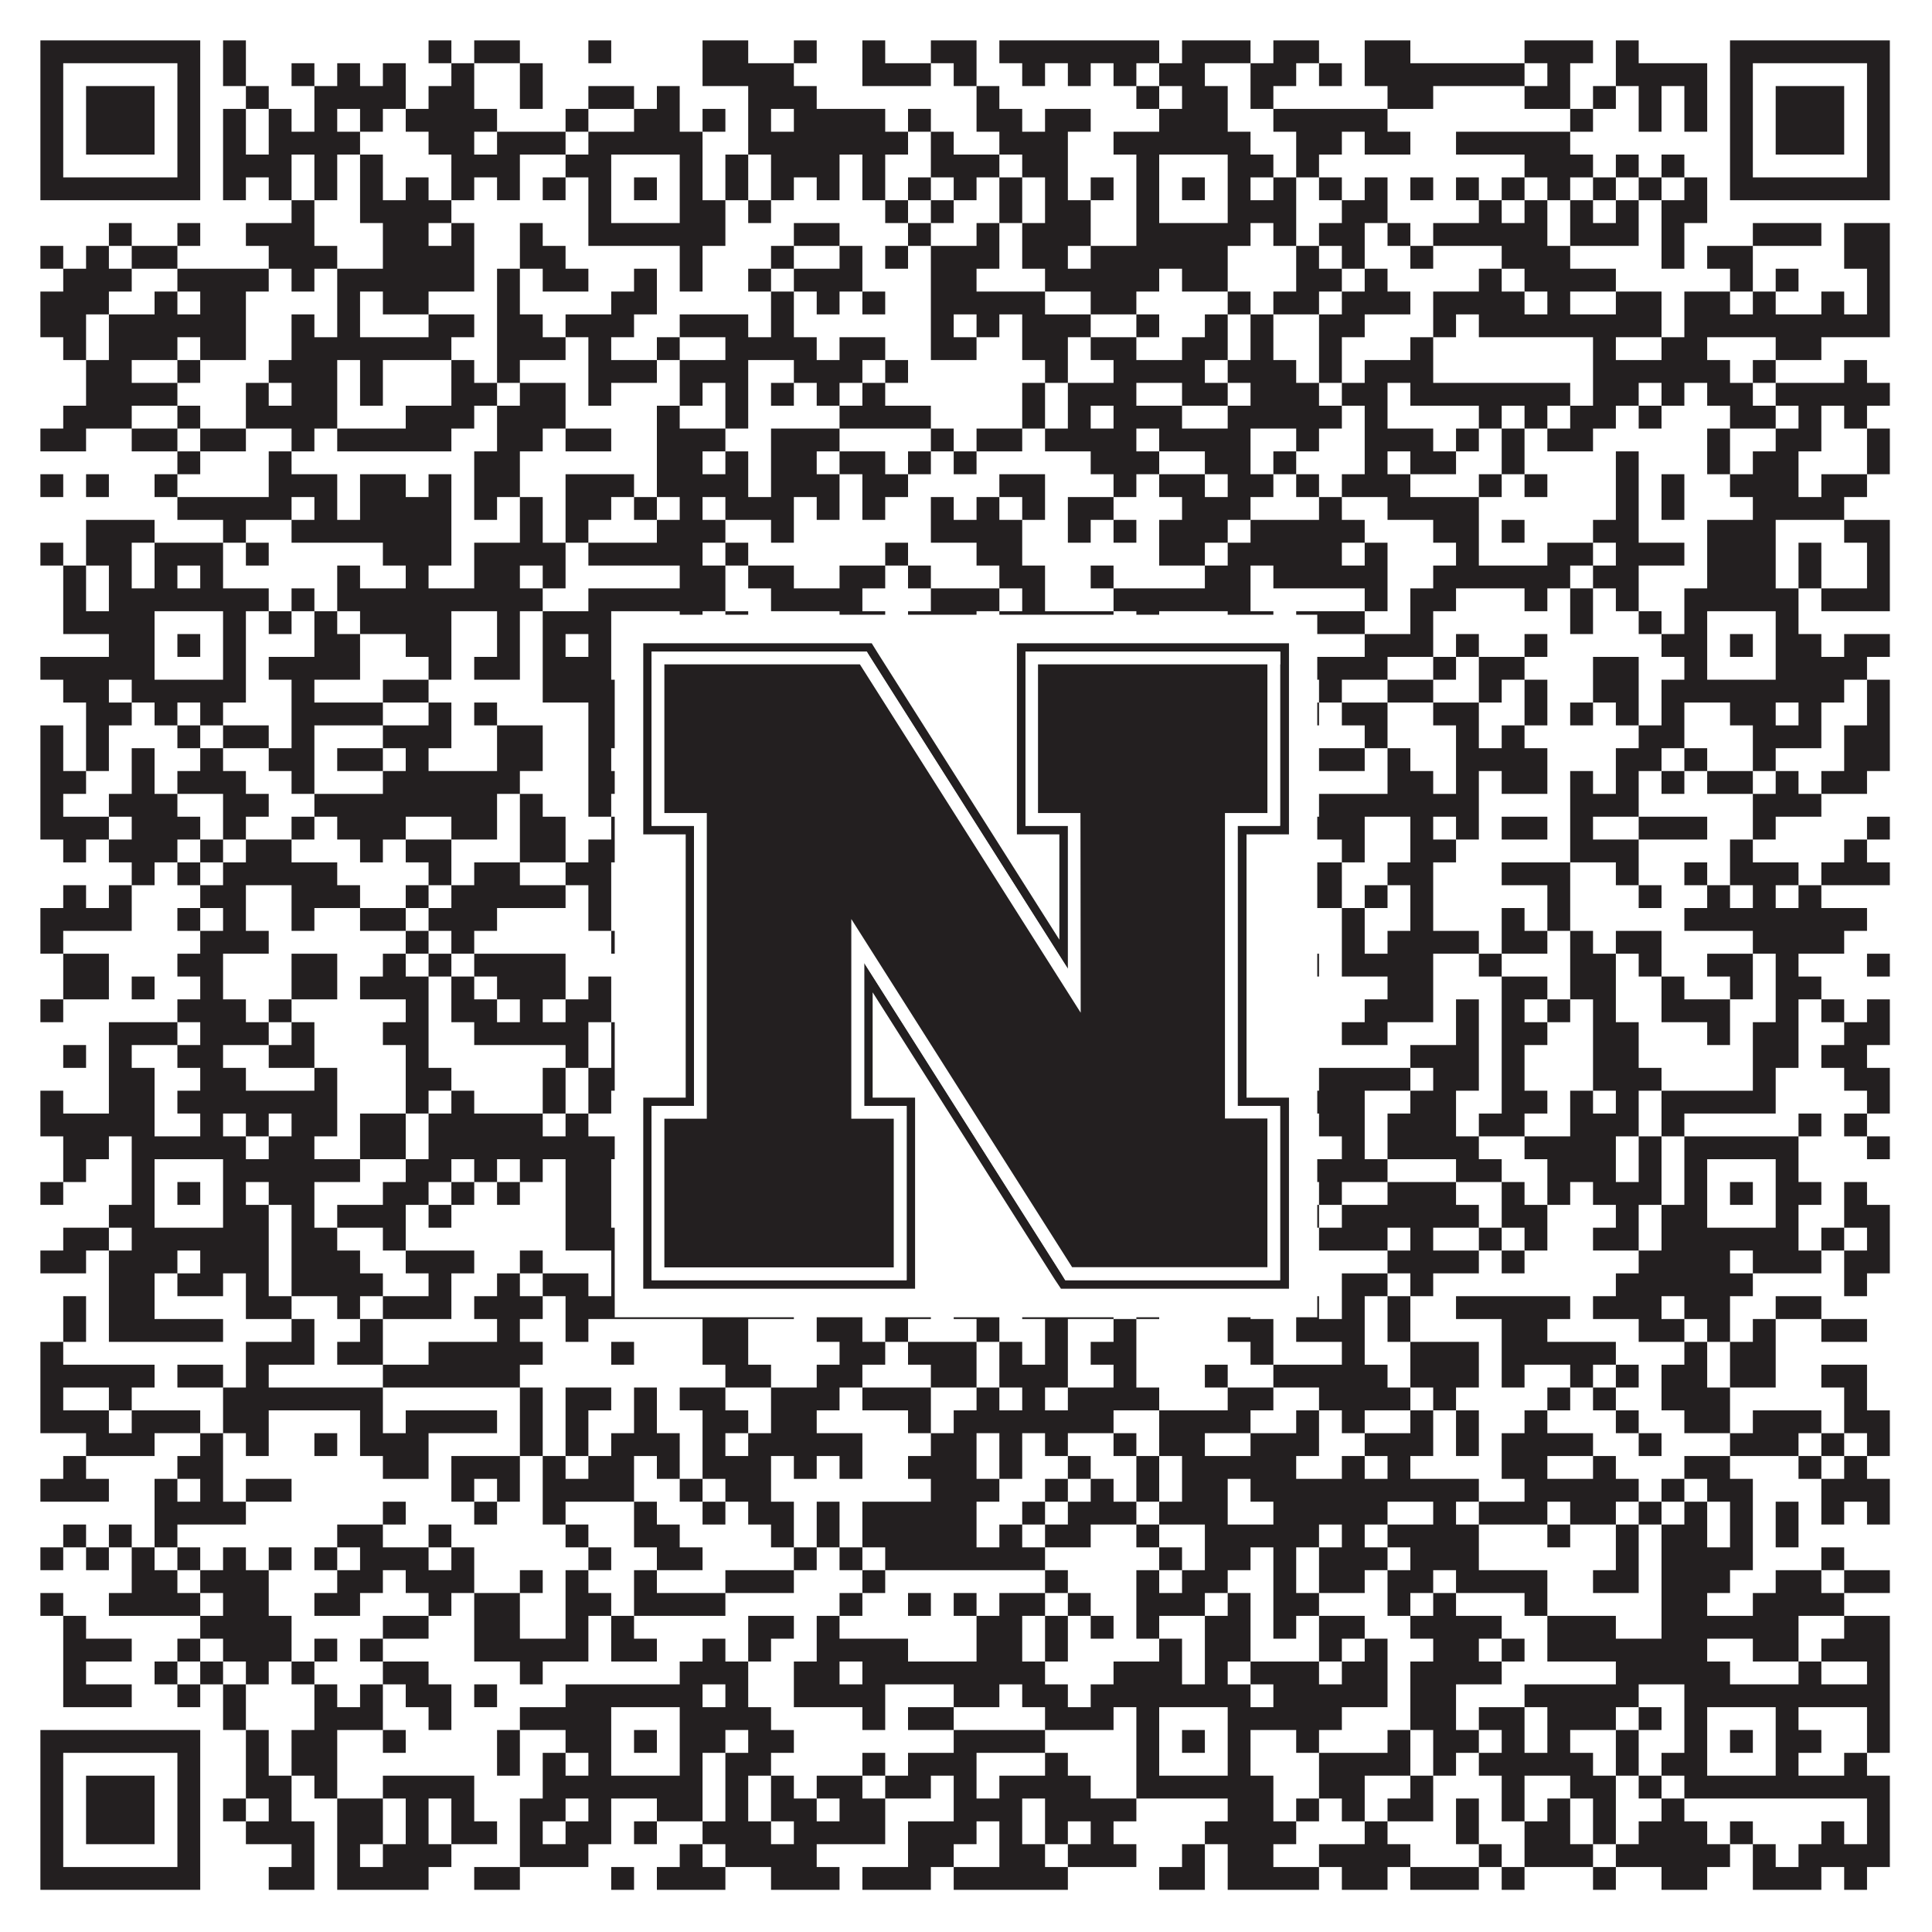
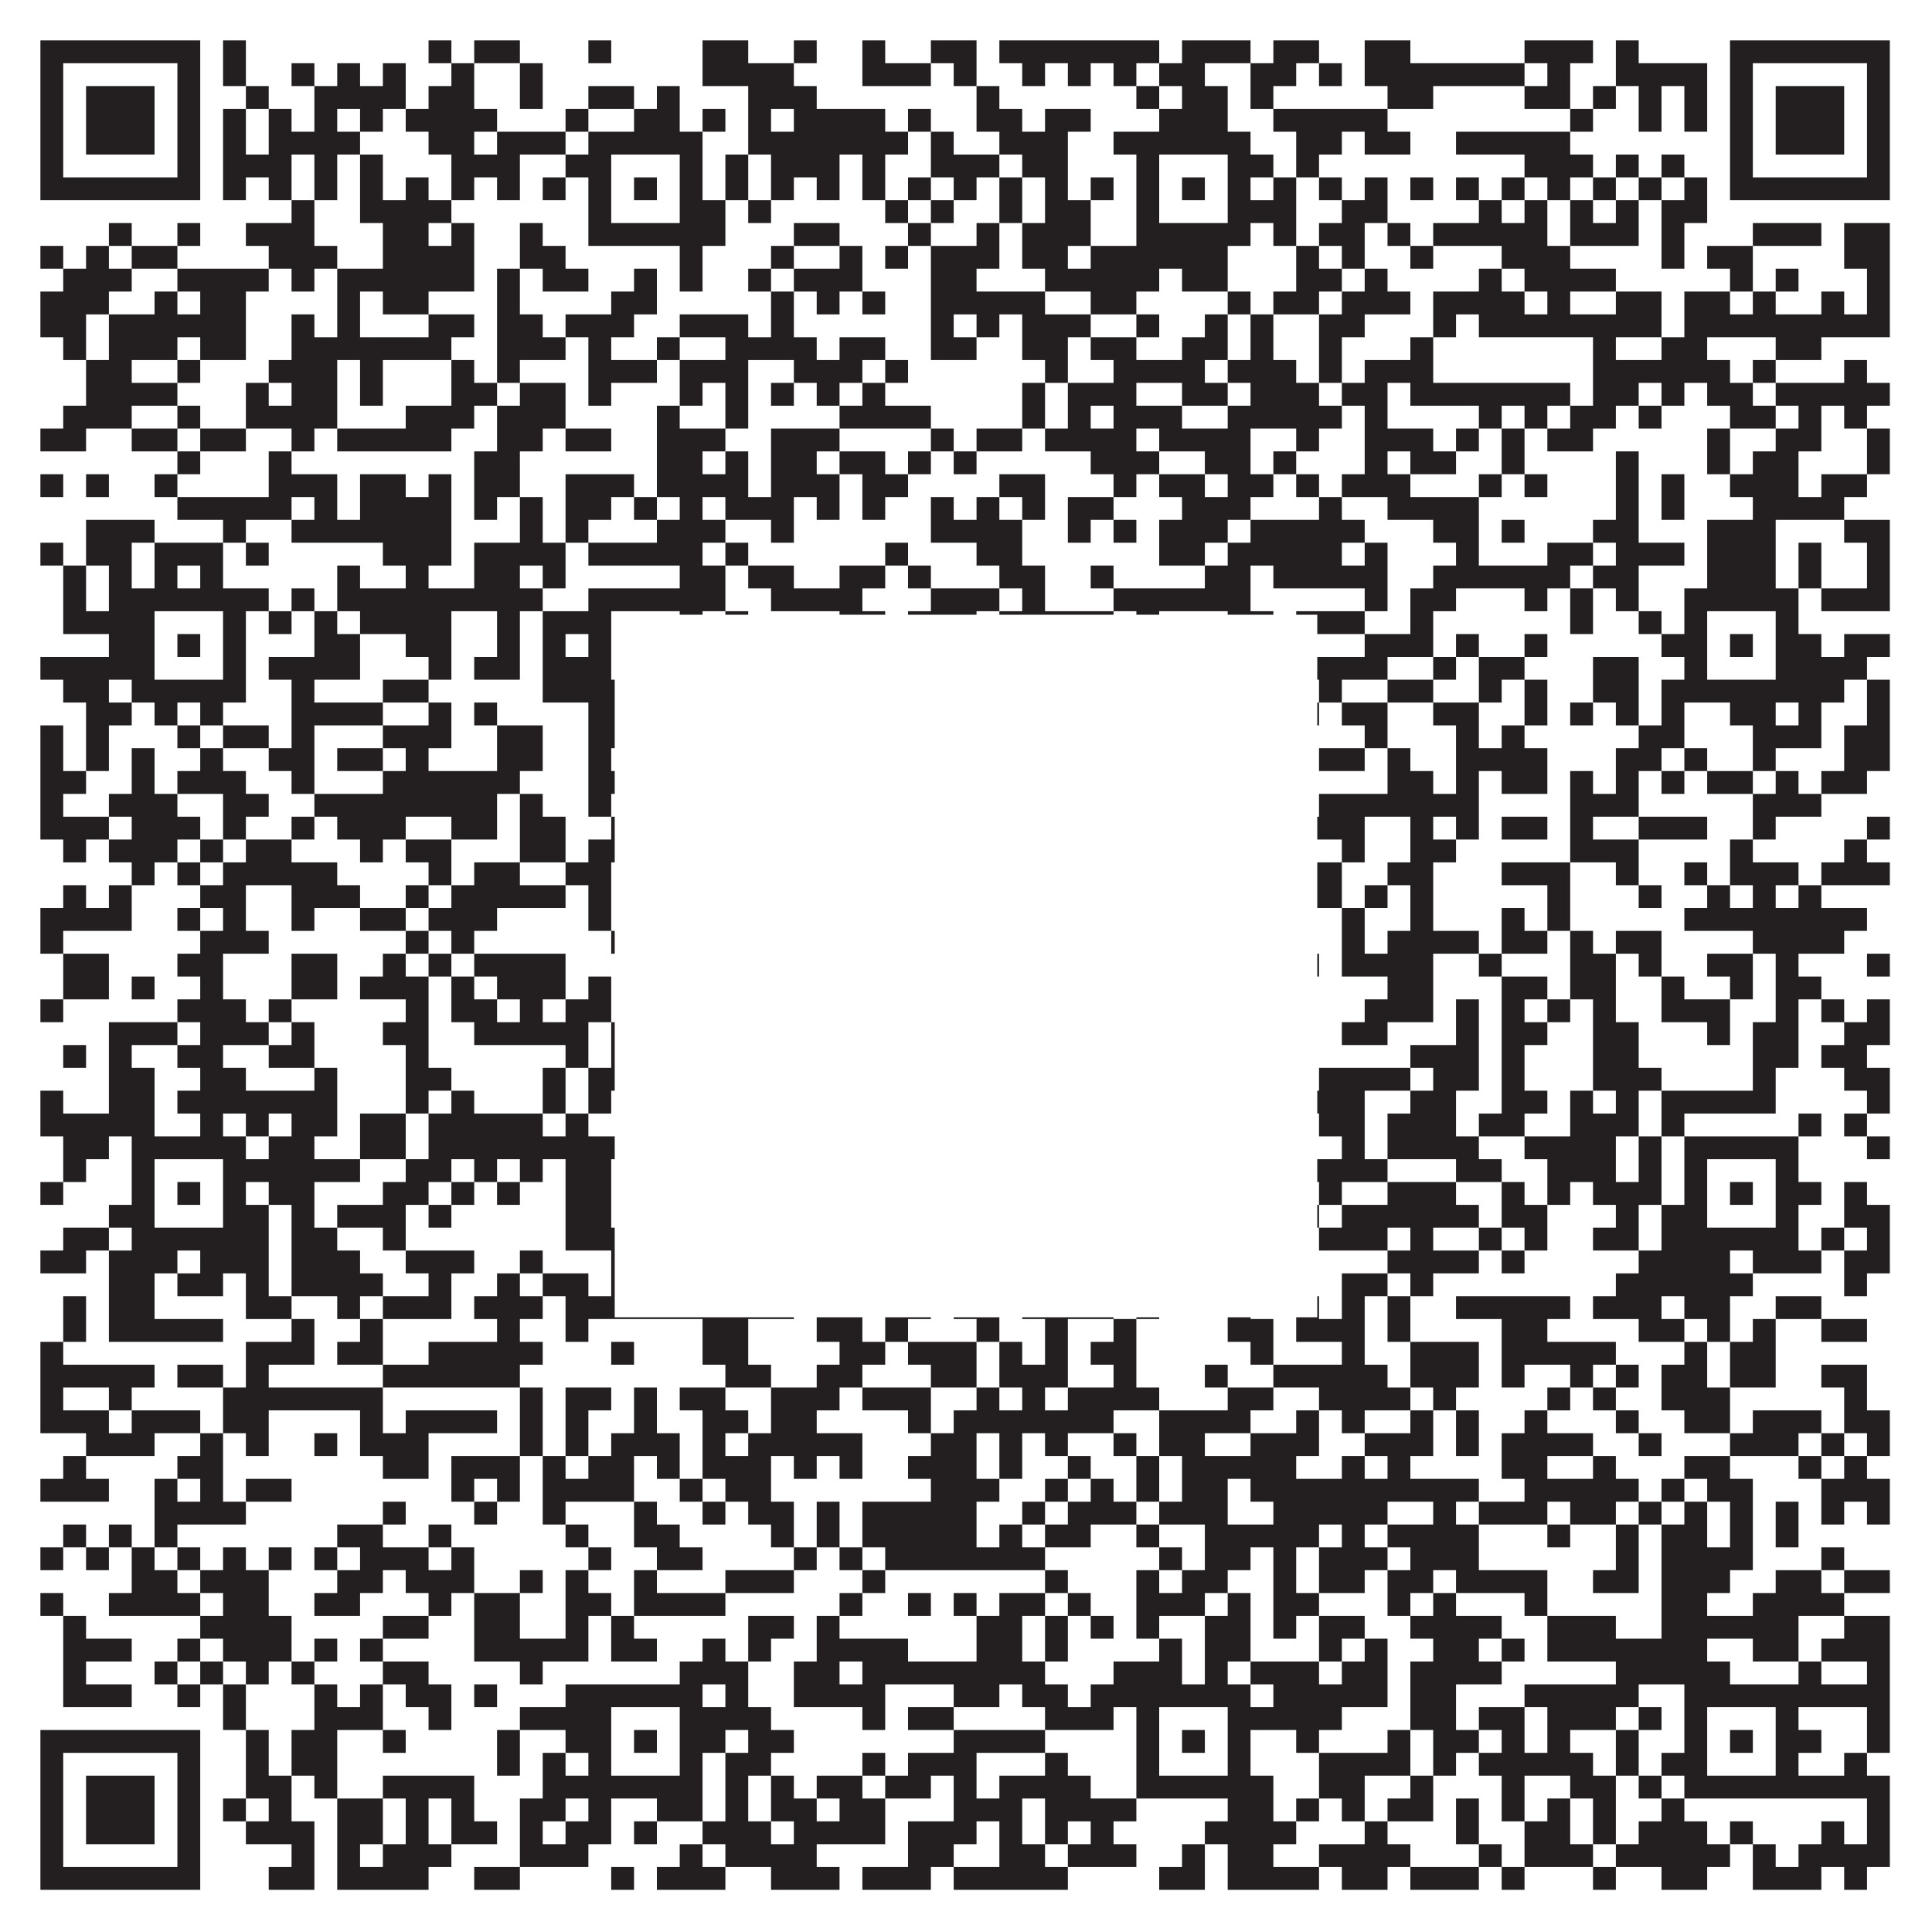
<svg xmlns="http://www.w3.org/2000/svg" version="1.1" width="1100px" height="1100px" viewBox="0 0 1100 1100">
  <rect x="0" y="0" width="1100" height="1100" fill="#ffffff" fill-opacity="1" />
  <path fill="#231f20" fill-opacity="1" d="M23,23L114,23L114,36L23,36ZM127,23L140,23L140,36L127,36ZM244,23L257,23L257,36L244,36ZM270,23L296,23L296,36L270,36ZM335,23L348,23L348,36L335,36ZM400,23L426,23L426,36L400,36ZM452,23L465,23L465,36L452,36ZM491,23L504,23L504,36L491,36ZM530,23L556,23L556,36L530,36ZM569,23L660,23L660,36L569,36ZM673,23L712,23L712,36L673,36ZM725,23L751,23L751,36L725,36ZM777,23L803,23L803,36L777,36ZM868,23L907,23L907,36L868,36ZM920,23L933,23L933,36L920,36ZM985,23L1076,23L1076,36L985,36ZM23,36L36,36L36,49L23,49ZM101,36L114,36L114,49L101,49ZM127,36L140,36L140,49L127,49ZM166,36L179,36L179,49L166,49ZM192,36L205,36L205,49L192,49ZM218,36L231,36L231,49L218,49ZM257,36L270,36L270,49L257,49ZM296,36L309,36L309,49L296,49ZM400,36L452,36L452,49L400,49ZM491,36L530,36L530,49L491,49ZM543,36L556,36L556,49L543,49ZM582,36L595,36L595,49L582,49ZM608,36L621,36L621,49L608,49ZM634,36L647,36L647,49L634,49ZM660,36L686,36L686,49L660,49ZM712,36L738,36L738,49L712,49ZM751,36L764,36L764,49L751,49ZM777,36L868,36L868,49L777,49ZM881,36L894,36L894,49L881,49ZM920,36L972,36L972,49L920,49ZM985,36L998,36L998,49L985,49ZM1063,36L1076,36L1076,49L1063,49ZM23,49L36,49L36,62L23,62ZM49,49L88,49L88,62L49,62ZM101,49L114,49L114,62L101,62ZM140,49L153,49L153,62L140,62ZM179,49L231,49L231,62L179,62ZM244,49L270,49L270,62L244,62ZM296,49L309,49L309,62L296,62ZM335,49L361,49L361,62L335,62ZM374,49L387,49L387,62L374,62ZM426,49L465,49L465,62L426,62ZM556,49L569,49L569,62L556,62ZM647,49L660,49L660,62L647,62ZM673,49L699,49L699,62L673,62ZM712,49L725,49L725,62L712,62ZM790,49L816,49L816,62L790,62ZM868,49L894,49L894,62L868,62ZM907,49L920,49L920,62L907,62ZM933,49L946,49L946,62L933,62ZM959,49L972,49L972,62L959,62ZM985,49L998,49L998,62L985,62ZM1011,49L1050,49L1050,62L1011,62ZM1063,49L1076,49L1076,62L1063,62ZM23,62L36,62L36,75L23,75ZM49,62L88,62L88,75L49,75ZM101,62L114,62L114,75L101,75ZM127,62L140,62L140,75L127,75ZM153,62L166,62L166,75L153,75ZM179,62L192,62L192,75L179,75ZM205,62L218,62L218,75L205,75ZM231,62L283,62L283,75L231,75ZM322,62L335,62L335,75L322,75ZM361,62L387,62L387,75L361,75ZM400,62L413,62L413,75L400,75ZM426,62L439,62L439,75L426,75ZM452,62L504,62L504,75L452,75ZM517,62L530,62L530,75L517,75ZM556,62L582,62L582,75L556,75ZM595,62L621,62L621,75L595,75ZM660,62L699,62L699,75L660,75ZM725,62L790,62L790,75L725,75ZM894,62L907,62L907,75L894,75ZM933,62L946,62L946,75L933,75ZM959,62L972,62L972,75L959,75ZM985,62L998,62L998,75L985,75ZM1011,62L1050,62L1050,75L1011,75ZM1063,62L1076,62L1076,75L1063,75ZM23,75L36,75L36,88L23,88ZM49,75L88,75L88,88L49,88ZM101,75L114,75L114,88L101,88ZM127,75L140,75L140,88L127,88ZM153,75L205,75L205,88L153,88ZM244,75L270,75L270,88L244,88ZM283,75L322,75L322,88L283,88ZM335,75L400,75L400,88L335,88ZM426,75L517,75L517,88L426,88ZM530,75L543,75L543,88L530,88ZM569,75L608,75L608,88L569,88ZM634,75L712,75L712,88L634,88ZM738,75L764,75L764,88L738,88ZM777,75L803,75L803,88L777,88ZM829,75L894,75L894,88L829,88ZM985,75L998,75L998,88L985,88ZM1011,75L1050,75L1050,88L1011,88ZM1063,75L1076,75L1076,88L1063,88ZM23,88L36,88L36,101L23,101ZM101,88L114,88L114,101L101,101ZM127,88L166,88L166,101L127,101ZM179,88L192,88L192,101L179,101ZM205,88L218,88L218,101L205,101ZM257,88L296,88L296,101L257,101ZM322,88L348,88L348,101L322,101ZM387,88L400,88L400,101L387,101ZM413,88L426,88L426,101L413,101ZM439,88L478,88L478,101L439,101ZM491,88L504,88L504,101L491,101ZM530,88L569,88L569,101L530,101ZM582,88L608,88L608,101L582,101ZM647,88L660,88L660,101L647,101ZM699,88L725,88L725,101L699,101ZM738,88L751,88L751,101L738,101ZM868,88L907,88L907,101L868,101ZM920,88L933,88L933,101L920,101ZM946,88L959,88L959,101L946,101ZM985,88L998,88L998,101L985,101ZM1063,88L1076,88L1076,101L1063,101ZM23,101L114,101L114,114L23,114ZM127,101L140,101L140,114L127,114ZM153,101L166,101L166,114L153,114ZM179,101L192,101L192,114L179,114ZM205,101L218,101L218,114L205,114ZM231,101L244,101L244,114L231,114ZM257,101L270,101L270,114L257,114ZM283,101L296,101L296,114L283,114ZM309,101L322,101L322,114L309,114ZM335,101L348,101L348,114L335,114ZM361,101L374,101L374,114L361,114ZM387,101L400,101L400,114L387,114ZM413,101L426,101L426,114L413,114ZM439,101L452,101L452,114L439,114ZM465,101L478,101L478,114L465,114ZM491,101L504,101L504,114L491,114ZM517,101L530,101L530,114L517,114ZM543,101L556,101L556,114L543,114ZM569,101L582,101L582,114L569,114ZM595,101L608,101L608,114L595,114ZM621,101L634,101L634,114L621,114ZM647,101L660,101L660,114L647,114ZM673,101L686,101L686,114L673,114ZM699,101L712,101L712,114L699,114ZM725,101L738,101L738,114L725,114ZM751,101L764,101L764,114L751,114ZM777,101L790,101L790,114L777,114ZM803,101L816,101L816,114L803,114ZM829,101L842,101L842,114L829,114ZM855,101L868,101L868,114L855,114ZM881,101L894,101L894,114L881,114ZM907,101L920,101L920,114L907,114ZM933,101L946,101L946,114L933,114ZM959,101L972,101L972,114L959,114ZM985,101L1076,101L1076,114L985,114ZM166,114L179,114L179,127L166,127ZM205,114L257,114L257,127L205,127ZM335,114L348,114L348,127L335,127ZM387,114L413,114L413,127L387,127ZM426,114L439,114L439,127L426,127ZM504,114L517,114L517,127L504,127ZM530,114L543,114L543,127L530,127ZM569,114L582,114L582,127L569,127ZM595,114L621,114L621,127L595,127ZM647,114L660,114L660,127L647,127ZM699,114L738,114L738,127L699,127ZM764,114L790,114L790,127L764,127ZM842,114L855,114L855,127L842,127ZM868,114L881,114L881,127L868,127ZM894,114L907,114L907,127L894,127ZM920,114L933,114L933,127L920,127ZM946,114L972,114L972,127L946,127ZM62,127L75,127L75,140L62,140ZM101,127L114,127L114,140L101,140ZM140,127L179,127L179,140L140,140ZM218,127L244,127L244,140L218,140ZM257,127L270,127L270,140L257,140ZM296,127L309,127L309,140L296,140ZM335,127L413,127L413,140L335,140ZM452,127L478,127L478,140L452,140ZM517,127L530,127L530,140L517,140ZM556,127L569,127L569,140L556,140ZM582,127L621,127L621,140L582,140ZM647,127L712,127L712,140L647,140ZM725,127L738,127L738,140L725,140ZM751,127L777,127L777,140L751,140ZM790,127L803,127L803,140L790,140ZM816,127L881,127L881,140L816,140ZM894,127L933,127L933,140L894,140ZM946,127L959,127L959,140L946,140ZM998,127L1037,127L1037,140L998,140ZM1050,127L1076,127L1076,140L1050,140ZM23,140L36,140L36,153L23,153ZM49,140L62,140L62,153L49,153ZM75,140L101,140L101,153L75,153ZM153,140L192,140L192,153L153,153ZM218,140L270,140L270,153L218,153ZM296,140L322,140L322,153L296,153ZM387,140L400,140L400,153L387,153ZM439,140L452,140L452,153L439,153ZM478,140L491,140L491,153L478,153ZM504,140L517,140L517,153L504,153ZM530,140L569,140L569,153L530,153ZM582,140L608,140L608,153L582,153ZM621,140L699,140L699,153L621,153ZM738,140L751,140L751,153L738,153ZM764,140L777,140L777,153L764,153ZM803,140L816,140L816,153L803,153ZM855,140L894,140L894,153L855,153ZM946,140L959,140L959,153L946,153ZM972,140L998,140L998,153L972,153ZM1050,140L1076,140L1076,153L1050,153ZM36,153L75,153L75,166L36,166ZM101,153L153,153L153,166L101,166ZM166,153L179,153L179,166L166,166ZM192,153L270,153L270,166L192,166ZM283,153L296,153L296,166L283,166ZM309,153L335,153L335,166L309,166ZM361,153L374,153L374,166L361,166ZM387,153L400,153L400,166L387,166ZM426,153L439,153L439,166L426,166ZM452,153L491,153L491,166L452,166ZM530,153L556,153L556,166L530,166ZM595,153L660,153L660,166L595,166ZM673,153L699,153L699,166L673,166ZM738,153L764,153L764,166L738,166ZM777,153L790,153L790,166L777,166ZM842,153L855,153L855,166L842,166ZM868,153L920,153L920,166L868,166ZM985,153L998,153L998,166L985,166ZM1011,153L1024,153L1024,166L1011,166ZM1063,153L1076,153L1076,166L1063,166ZM23,166L62,166L62,179L23,179ZM88,166L101,166L101,179L88,179ZM114,166L140,166L140,179L114,179ZM192,166L205,166L205,179L192,179ZM218,166L244,166L244,179L218,179ZM283,166L296,166L296,179L283,179ZM348,166L374,166L374,179L348,179ZM439,166L452,166L452,179L439,179ZM465,166L478,166L478,179L465,179ZM491,166L504,166L504,179L491,179ZM530,166L595,166L595,179L530,179ZM621,166L647,166L647,179L621,179ZM699,166L712,166L712,179L699,179ZM725,166L751,166L751,179L725,179ZM764,166L803,166L803,179L764,179ZM816,166L868,166L868,179L816,179ZM881,166L894,166L894,179L881,179ZM920,166L946,166L946,179L920,179ZM959,166L985,166L985,179L959,179ZM998,166L1011,166L1011,179L998,179ZM1037,166L1050,166L1050,179L1037,179ZM1063,166L1076,166L1076,179L1063,179ZM23,179L49,179L49,192L23,192ZM62,179L140,179L140,192L62,192ZM166,179L179,179L179,192L166,192ZM192,179L205,179L205,192L192,192ZM244,179L270,179L270,192L244,192ZM283,179L309,179L309,192L283,192ZM322,179L361,179L361,192L322,192ZM387,179L426,179L426,192L387,192ZM439,179L452,179L452,192L439,192ZM530,179L543,179L543,192L530,192ZM556,179L569,179L569,192L556,192ZM582,179L621,179L621,192L582,192ZM647,179L660,179L660,192L647,192ZM686,179L699,179L699,192L686,192ZM712,179L725,179L725,192L712,192ZM751,179L777,179L777,192L751,192ZM816,179L829,179L829,192L816,192ZM842,179L946,179L946,192L842,192ZM959,179L1076,179L1076,192L959,192ZM36,192L49,192L49,205L36,205ZM62,192L101,192L101,205L62,205ZM114,192L140,192L140,205L114,205ZM166,192L257,192L257,205L166,205ZM283,192L322,192L322,205L283,205ZM335,192L348,192L348,205L335,205ZM374,192L387,192L387,205L374,205ZM413,192L465,192L465,205L413,205ZM478,192L504,192L504,205L478,205ZM530,192L556,192L556,205L530,205ZM582,192L608,192L608,205L582,205ZM621,192L647,192L647,205L621,205ZM673,192L699,192L699,205L673,205ZM712,192L725,192L725,205L712,205ZM751,192L764,192L764,205L751,205ZM803,192L816,192L816,205L803,205ZM907,192L920,192L920,205L907,205ZM946,192L972,192L972,205L946,205ZM1011,192L1037,192L1037,205L1011,205ZM49,205L75,205L75,218L49,218ZM101,205L114,205L114,218L101,218ZM153,205L192,205L192,218L153,218ZM205,205L218,205L218,218L205,218ZM257,205L270,205L270,218L257,218ZM283,205L296,205L296,218L283,218ZM335,205L374,205L374,218L335,218ZM387,205L426,205L426,218L387,218ZM452,205L491,205L491,218L452,218ZM504,205L517,205L517,218L504,218ZM595,205L608,205L608,218L595,218ZM634,205L686,205L686,218L634,218ZM699,205L738,205L738,218L699,218ZM751,205L764,205L764,218L751,218ZM777,205L816,205L816,218L777,218ZM907,205L985,205L985,218L907,218ZM998,205L1011,205L1011,218L998,218ZM1050,205L1063,205L1063,218L1050,218ZM49,218L101,218L101,231L49,231ZM140,218L153,218L153,231L140,231ZM166,218L192,218L192,231L166,231ZM205,218L218,218L218,231L205,231ZM257,218L283,218L283,231L257,231ZM296,218L322,218L322,231L296,231ZM335,218L348,218L348,231L335,231ZM387,218L400,218L400,231L387,231ZM413,218L426,218L426,231L413,231ZM439,218L452,218L452,231L439,231ZM465,218L478,218L478,231L465,231ZM491,218L504,218L504,231L491,231ZM582,218L595,218L595,231L582,231ZM608,218L647,218L647,231L608,231ZM673,218L699,218L699,231L673,231ZM712,218L751,218L751,231L712,231ZM764,218L790,218L790,231L764,231ZM803,218L894,218L894,231L803,231ZM907,218L933,218L933,231L907,231ZM946,218L959,218L959,231L946,231ZM972,218L998,218L998,231L972,231ZM1011,218L1076,218L1076,231L1011,231ZM36,231L75,231L75,244L36,244ZM101,231L114,231L114,244L101,244ZM140,231L192,231L192,244L140,244ZM231,231L270,231L270,244L231,244ZM283,231L322,231L322,244L283,244ZM374,231L387,231L387,244L374,244ZM413,231L426,231L426,244L413,244ZM478,231L530,231L530,244L478,244ZM582,231L595,231L595,244L582,244ZM608,231L621,231L621,244L608,244ZM634,231L673,231L673,244L634,244ZM699,231L764,231L764,244L699,244ZM777,231L790,231L790,244L777,244ZM842,231L855,231L855,244L842,244ZM868,231L881,231L881,244L868,244ZM894,231L920,231L920,244L894,244ZM933,231L946,231L946,244L933,244ZM985,231L1011,231L1011,244L985,244ZM1024,231L1037,231L1037,244L1024,244ZM1050,231L1063,231L1063,244L1050,244ZM23,244L49,244L49,257L23,257ZM75,244L101,244L101,257L75,257ZM114,244L140,244L140,257L114,257ZM166,244L179,244L179,257L166,257ZM192,244L257,244L257,257L192,257ZM283,244L309,244L309,257L283,257ZM322,244L348,244L348,257L322,257ZM374,244L413,244L413,257L374,257ZM439,244L478,244L478,257L439,257ZM530,244L543,244L543,257L530,257ZM556,244L582,244L582,257L556,257ZM595,244L647,244L647,257L595,257ZM660,244L712,244L712,257L660,257ZM738,244L751,244L751,257L738,257ZM777,244L816,244L816,257L777,257ZM829,244L842,244L842,257L829,257ZM855,244L868,244L868,257L855,257ZM881,244L907,244L907,257L881,257ZM972,244L985,244L985,257L972,257ZM1011,244L1037,244L1037,257L1011,257ZM1063,244L1076,244L1076,257L1063,257ZM101,257L114,257L114,270L101,270ZM153,257L166,257L166,270L153,270ZM270,257L296,257L296,270L270,270ZM374,257L400,257L400,270L374,270ZM413,257L426,257L426,270L413,270ZM439,257L465,257L465,270L439,270ZM478,257L504,257L504,270L478,270ZM517,257L530,257L530,270L517,270ZM543,257L556,257L556,270L543,270ZM621,257L660,257L660,270L621,270ZM686,257L712,257L712,270L686,270ZM725,257L738,257L738,270L725,270ZM777,257L790,257L790,270L777,270ZM803,257L829,257L829,270L803,270ZM855,257L868,257L868,270L855,270ZM920,257L933,257L933,270L920,270ZM972,257L985,257L985,270L972,270ZM998,257L1024,257L1024,270L998,270ZM1063,257L1076,257L1076,270L1063,270ZM23,270L36,270L36,283L23,283ZM49,270L62,270L62,283L49,283ZM88,270L101,270L101,283L88,283ZM153,270L192,270L192,283L153,283ZM205,270L231,270L231,283L205,283ZM244,270L257,270L257,283L244,283ZM270,270L296,270L296,283L270,283ZM322,270L361,270L361,283L322,283ZM374,270L426,270L426,283L374,283ZM439,270L478,270L478,283L439,283ZM491,270L517,270L517,283L491,283ZM569,270L595,270L595,283L569,283ZM634,270L647,270L647,283L634,283ZM660,270L686,270L686,283L660,283ZM699,270L725,270L725,283L699,283ZM738,270L751,270L751,283L738,283ZM764,270L803,270L803,283L764,283ZM842,270L855,270L855,283L842,283ZM868,270L881,270L881,283L868,283ZM920,270L933,270L933,283L920,283ZM946,270L959,270L959,283L946,283ZM985,270L1024,270L1024,283L985,283ZM1037,270L1063,270L1063,283L1037,283ZM101,283L166,283L166,296L101,296ZM179,283L192,283L192,296L179,296ZM205,283L257,283L257,296L205,296ZM270,283L283,283L283,296L270,296ZM296,283L309,283L309,296L296,296ZM322,283L348,283L348,296L322,296ZM361,283L374,283L374,296L361,296ZM387,283L400,283L400,296L387,296ZM413,283L452,283L452,296L413,296ZM465,283L478,283L478,296L465,296ZM491,283L504,283L504,296L491,296ZM530,283L543,283L543,296L530,296ZM556,283L569,283L569,296L556,296ZM582,283L595,283L595,296L582,296ZM608,283L634,283L634,296L608,296ZM673,283L712,283L712,296L673,296ZM751,283L764,283L764,296L751,296ZM790,283L842,283L842,296L790,296ZM920,283L933,283L933,296L920,296ZM946,283L959,283L959,296L946,296ZM998,283L1050,283L1050,296L998,296ZM49,296L88,296L88,309L49,309ZM127,296L140,296L140,309L127,309ZM166,296L257,296L257,309L166,309ZM296,296L309,296L309,309L296,309ZM322,296L335,296L335,309L322,309ZM374,296L413,296L413,309L374,309ZM439,296L452,296L452,309L439,309ZM530,296L582,296L582,309L530,309ZM608,296L621,296L621,309L608,309ZM634,296L647,296L647,309L634,309ZM660,296L699,296L699,309L660,309ZM712,296L777,296L777,309L712,309ZM816,296L842,296L842,309L816,309ZM855,296L868,296L868,309L855,309ZM907,296L933,296L933,309L907,309ZM972,296L1011,296L1011,309L972,309ZM1050,296L1076,296L1076,309L1050,309ZM23,309L36,309L36,322L23,322ZM49,309L75,309L75,322L49,322ZM88,309L127,309L127,322L88,322ZM140,309L153,309L153,322L140,322ZM218,309L257,309L257,322L218,322ZM270,309L322,309L322,322L270,322ZM335,309L400,309L400,322L335,322ZM413,309L426,309L426,322L413,322ZM504,309L517,309L517,322L504,322ZM556,309L582,309L582,322L556,322ZM660,309L686,309L686,322L660,322ZM699,309L764,309L764,322L699,322ZM777,309L790,309L790,322L777,322ZM829,309L842,309L842,322L829,322ZM881,309L907,309L907,322L881,322ZM920,309L959,309L959,322L920,322ZM972,309L1011,309L1011,322L972,322ZM1024,309L1037,309L1037,322L1024,322ZM1063,309L1076,309L1076,322L1063,322ZM36,322L49,322L49,335L36,335ZM62,322L75,322L75,335L62,335ZM88,322L101,322L101,335L88,335ZM114,322L127,322L127,335L114,335ZM192,322L205,322L205,335L192,335ZM231,322L244,322L244,335L231,335ZM270,322L296,322L296,335L270,335ZM309,322L322,322L322,335L309,335ZM387,322L413,322L413,335L387,335ZM426,322L452,322L452,335L426,335ZM478,322L504,322L504,335L478,335ZM517,322L530,322L530,335L517,335ZM569,322L595,322L595,335L569,335ZM621,322L634,322L634,335L621,335ZM686,322L712,322L712,335L686,335ZM725,322L790,322L790,335L725,335ZM816,322L894,322L894,335L816,335ZM907,322L933,322L933,335L907,335ZM972,322L1011,322L1011,335L972,335ZM1024,322L1037,322L1037,335L1024,335ZM1063,322L1076,322L1076,335L1063,335ZM36,335L49,335L49,348L36,348ZM62,335L153,335L153,348L62,348ZM166,335L179,335L179,348L166,348ZM192,335L309,335L309,348L192,348ZM335,335L413,335L413,348L335,348ZM439,335L491,335L491,348L439,348ZM530,335L569,335L569,348L530,348ZM582,335L595,335L595,348L582,348ZM634,335L712,335L712,348L634,348ZM777,335L790,335L790,348L777,348ZM803,335L829,335L829,348L803,348ZM868,335L881,335L881,348L868,348ZM894,335L907,335L907,348L894,348ZM920,335L933,335L933,348L920,348ZM959,335L1024,335L1024,348L959,348ZM1037,335L1076,335L1076,348L1037,348ZM36,348L88,348L88,361L36,361ZM127,348L140,348L140,361L127,361ZM153,348L166,348L166,361L153,361ZM179,348L192,348L192,361L179,361ZM205,348L257,348L257,361L205,361ZM283,348L296,348L296,361L283,361ZM309,348L348,348L348,361L309,361ZM387,348L400,348L400,361L387,361ZM413,348L426,348L426,361L413,361ZM478,348L504,348L504,361L478,361ZM517,348L556,348L556,361L517,361ZM569,348L634,348L634,361L569,361ZM647,348L660,348L660,361L647,361ZM699,348L725,348L725,361L699,361ZM738,348L777,348L777,361L738,361ZM803,348L816,348L816,361L803,361ZM894,348L907,348L907,361L894,361ZM933,348L946,348L946,361L933,361ZM959,348L972,348L972,361L959,361ZM1011,348L1024,348L1024,361L1011,361ZM62,361L88,361L88,374L62,374ZM101,361L114,361L114,374L101,374ZM127,361L140,361L140,374L127,374ZM179,361L205,361L205,374L179,374ZM231,361L257,361L257,374L231,374ZM283,361L296,361L296,374L283,374ZM309,361L322,361L322,374L309,374ZM335,361L348,361L348,374L335,374ZM361,361L374,361L374,374L361,374ZM387,361L400,361L400,374L387,374ZM465,361L517,361L517,374L465,374ZM595,361L621,361L621,374L595,374ZM634,361L660,361L660,374L634,374ZM673,361L686,361L686,374L673,374ZM699,361L738,361L738,374L699,374ZM777,361L816,361L816,374L777,374ZM829,361L842,361L842,374L829,374ZM868,361L881,361L881,374L868,374ZM946,361L972,361L972,374L946,374ZM985,361L998,361L998,374L985,374ZM1011,361L1037,361L1037,374L1011,374ZM1050,361L1076,361L1076,374L1050,374ZM23,374L88,374L88,387L23,387ZM127,374L140,374L140,387L127,387ZM153,374L205,374L205,387L153,387ZM244,374L257,374L257,387L244,387ZM270,374L296,374L296,387L270,387ZM309,374L348,374L348,387L309,387ZM387,374L400,374L400,387L387,387ZM413,374L452,374L452,387L413,387ZM478,374L491,374L491,387L478,387ZM517,374L530,374L530,387L517,387ZM543,374L569,374L569,387L543,387ZM582,374L595,374L595,387L582,387ZM608,374L660,374L660,387L608,387ZM699,374L790,374L790,387L699,387ZM816,374L829,374L829,387L816,387ZM842,374L868,374L868,387L842,387ZM907,374L933,374L933,387L907,387ZM959,374L972,374L972,387L959,387ZM1011,374L1063,374L1063,387L1011,387ZM36,387L62,387L62,400L36,400ZM75,387L140,387L140,400L75,400ZM166,387L179,387L179,400L166,400ZM218,387L244,387L244,400L218,400ZM309,387L439,387L439,400L309,400ZM478,387L504,387L504,400L478,400ZM530,387L569,387L569,400L530,400ZM582,387L621,387L621,400L582,400ZM634,387L725,387L725,400L634,400ZM751,387L764,387L764,400L751,400ZM790,387L816,387L816,400L790,400ZM842,387L855,387L855,400L842,400ZM868,387L881,387L881,400L868,400ZM907,387L933,387L933,400L907,400ZM946,387L1050,387L1050,400L946,400ZM1063,387L1076,387L1076,400L1063,400ZM49,400L75,400L75,413L49,413ZM88,400L101,400L101,413L88,413ZM114,400L127,400L127,413L114,413ZM166,400L218,400L218,413L166,413ZM244,400L257,400L257,413L244,413ZM270,400L283,400L283,413L270,413ZM335,400L361,400L361,413L335,413ZM400,400L413,400L413,413L400,413ZM426,400L439,400L439,413L426,413ZM452,400L530,400L530,413L452,413ZM556,400L582,400L582,413L556,413ZM608,400L621,400L621,413L608,413ZM634,400L673,400L673,413L634,413ZM725,400L751,400L751,413L725,413ZM764,400L790,400L790,413L764,413ZM816,400L842,400L842,413L816,413ZM868,400L881,400L881,413L868,413ZM894,400L907,400L907,413L894,413ZM920,400L933,400L933,413L920,413ZM946,400L959,400L959,413L946,413ZM985,400L1011,400L1011,413L985,413ZM1024,400L1037,400L1037,413L1024,413ZM1063,400L1076,400L1076,413L1063,413ZM23,413L36,413L36,426L23,426ZM49,413L62,413L62,426L49,426ZM101,413L114,413L114,426L101,426ZM127,413L153,413L153,426L127,426ZM166,413L179,413L179,426L166,426ZM218,413L257,413L257,426L218,426ZM283,413L309,413L309,426L283,426ZM335,413L374,413L374,426L335,426ZM387,413L400,413L400,426L387,426ZM413,413L426,413L426,426L413,426ZM439,413L491,413L491,426L439,426ZM517,413L556,413L556,426L517,426ZM608,413L660,413L660,426L608,426ZM699,413L738,413L738,426L699,426ZM777,413L790,413L790,426L777,426ZM829,413L842,413L842,426L829,426ZM855,413L868,413L868,426L855,426ZM933,413L959,413L959,426L933,426ZM998,413L1037,413L1037,426L998,426ZM1050,413L1076,413L1076,426L1050,426ZM23,426L36,426L36,439L23,439ZM49,426L62,426L62,439L49,439ZM75,426L88,426L88,439L75,439ZM114,426L127,426L127,439L114,439ZM153,426L179,426L179,439L153,439ZM192,426L218,426L218,439L192,439ZM231,426L244,426L244,439L231,439ZM283,426L309,426L309,439L283,439ZM335,426L348,426L348,439L335,439ZM361,426L400,426L400,439L361,439ZM478,426L491,426L491,439L478,439ZM517,426L530,426L530,439L517,439ZM556,426L582,426L582,439L556,439ZM595,426L660,426L660,439L595,439ZM686,426L699,426L699,439L686,439ZM712,426L725,426L725,439L712,439ZM751,426L777,426L777,439L751,439ZM790,426L803,426L803,439L790,439ZM829,426L881,426L881,439L829,439ZM920,426L946,426L946,439L920,439ZM959,426L972,426L972,439L959,439ZM998,426L1011,426L1011,439L998,439ZM1050,426L1076,426L1076,439L1050,439ZM23,439L49,439L49,452L23,452ZM75,439L88,439L88,452L75,452ZM101,439L140,439L140,452L101,452ZM166,439L179,439L179,452L166,452ZM218,439L296,439L296,452L218,452ZM335,439L361,439L361,452L335,452ZM374,439L439,439L439,452L374,452ZM465,439L478,439L478,452L465,452ZM530,439L543,439L543,452L530,452ZM556,439L647,439L647,452L556,452ZM673,439L699,439L699,452L673,452ZM790,439L816,439L816,452L790,452ZM829,439L842,439L842,452L829,452ZM855,439L881,439L881,452L855,452ZM894,439L907,439L907,452L894,452ZM920,439L933,439L933,452L920,452ZM946,439L959,439L959,452L946,452ZM972,439L998,439L998,452L972,452ZM1011,439L1024,439L1024,452L1011,452ZM1037,439L1063,439L1063,452L1037,452ZM23,452L36,452L36,465L23,465ZM62,452L101,452L101,465L62,465ZM127,452L153,452L153,465L127,465ZM179,452L283,452L283,465L179,465ZM296,452L309,452L309,465L296,465ZM335,452L348,452L348,465L335,465ZM361,452L439,452L439,465L361,465ZM478,452L491,452L491,465L478,465ZM504,452L517,452L517,465L504,465ZM530,452L543,452L543,465L530,465ZM582,452L621,452L621,465L582,465ZM634,452L647,452L647,465L634,465ZM712,452L738,452L738,465L712,465ZM751,452L842,452L842,465L751,465ZM894,452L933,452L933,465L894,465ZM998,452L1037,452L1037,465L998,465ZM23,465L62,465L62,478L23,478ZM75,465L114,465L114,478L75,478ZM127,465L140,465L140,478L127,478ZM166,465L179,465L179,478L166,478ZM192,465L231,465L231,478L192,478ZM257,465L283,465L283,478L257,478ZM296,465L322,465L322,478L296,478ZM348,465L361,465L361,478L348,478ZM374,465L413,465L413,478L374,478ZM426,465L478,465L478,478L426,478ZM491,465L504,465L504,478L491,478ZM530,465L582,465L582,478L530,478ZM595,465L608,465L608,478L595,478ZM621,465L647,465L647,478L621,478ZM673,465L686,465L686,478L673,478ZM699,465L712,465L712,478L699,478ZM738,465L777,465L777,478L738,478ZM803,465L816,465L816,478L803,478ZM829,465L842,465L842,478L829,478ZM855,465L881,465L881,478L855,478ZM894,465L907,465L907,478L894,478ZM933,465L972,465L972,478L933,478ZM998,465L1011,465L1011,478L998,478ZM1063,465L1076,465L1076,478L1063,478ZM36,478L49,478L49,491L36,491ZM62,478L101,478L101,491L62,491ZM114,478L127,478L127,491L114,491ZM140,478L166,478L166,491L140,491ZM205,478L218,478L218,491L205,491ZM231,478L257,478L257,491L231,491ZM296,478L322,478L322,491L296,491ZM335,478L361,478L361,491L335,491ZM387,478L400,478L400,491L387,491ZM413,478L426,478L426,491L413,491ZM439,478L465,478L465,491L439,491ZM517,478L556,478L556,491L517,491ZM582,478L595,478L595,491L582,491ZM608,478L621,478L621,491L608,491ZM647,478L699,478L699,491L647,491ZM764,478L777,478L777,491L764,491ZM803,478L829,478L829,491L803,491ZM894,478L933,478L933,491L894,491ZM985,478L998,478L998,491L985,491ZM1050,478L1063,478L1063,491L1050,491ZM75,491L88,491L88,504L75,504ZM101,491L114,491L114,504L101,504ZM127,491L192,491L192,504L127,504ZM244,491L257,491L257,504L244,504ZM270,491L296,491L296,504L270,504ZM322,491L348,491L348,504L322,504ZM361,491L387,491L387,504L361,504ZM413,491L426,491L426,504L413,504ZM465,491L491,491L491,504L465,504ZM504,491L517,491L517,504L504,504ZM530,491L556,491L556,504L530,504ZM582,491L595,491L595,504L582,504ZM608,491L647,491L647,504L608,504ZM673,491L712,491L712,504L673,504ZM738,491L764,491L764,504L738,504ZM790,491L816,491L816,504L790,504ZM855,491L894,491L894,504L855,504ZM920,491L933,491L933,504L920,504ZM959,491L972,491L972,504L959,504ZM985,491L1024,491L1024,504L985,504ZM1037,491L1076,491L1076,504L1037,504ZM36,504L49,504L49,517L36,517ZM62,504L75,504L75,517L62,517ZM114,504L140,504L140,517L114,517ZM166,504L205,504L205,517L166,517ZM231,504L244,504L244,517L231,517ZM257,504L322,504L322,517L257,517ZM335,504L348,504L348,517L335,517ZM361,504L387,504L387,517L361,517ZM426,504L439,504L439,517L426,517ZM452,504L530,504L530,517L452,517ZM595,504L608,504L608,517L595,517ZM647,504L673,504L673,517L647,517ZM712,504L725,504L725,517L712,517ZM738,504L764,504L764,517L738,517ZM777,504L790,504L790,517L777,517ZM803,504L816,504L816,517L803,517ZM881,504L894,504L894,517L881,517ZM933,504L946,504L946,517L933,517ZM972,504L985,504L985,517L972,517ZM998,504L1011,504L1011,517L998,517ZM1024,504L1037,504L1037,517L1024,517ZM23,517L75,517L75,530L23,530ZM101,517L114,517L114,530L101,530ZM127,517L140,517L140,530L127,530ZM166,517L179,517L179,530L166,530ZM205,517L231,517L231,530L205,530ZM244,517L283,517L283,530L244,530ZM335,517L348,517L348,530L335,530ZM374,517L426,517L426,530L374,530ZM439,517L478,517L478,530L439,530ZM530,517L543,517L543,530L530,530ZM582,517L595,517L595,530L582,530ZM621,517L634,517L634,530L621,530ZM660,517L673,517L673,530L660,530ZM686,517L699,517L699,530L686,530ZM725,517L738,517L738,530L725,530ZM764,517L777,517L777,530L764,530ZM803,517L816,517L816,530L803,530ZM855,517L868,517L868,530L855,530ZM881,517L894,517L894,530L881,530ZM959,517L1063,517L1063,530L959,530ZM23,530L36,530L36,543L23,543ZM114,530L153,530L153,543L114,543ZM231,530L244,530L244,543L231,543ZM257,530L270,530L270,543L257,543ZM348,530L361,530L361,543L348,543ZM374,530L387,530L387,543L374,543ZM413,530L465,530L465,543L413,543ZM478,530L504,530L504,543L478,543ZM517,530L569,530L569,543L517,543ZM582,530L608,530L608,543L582,543ZM621,530L673,530L673,543L621,543ZM712,530L725,530L725,543L712,543ZM764,530L777,530L777,543L764,543ZM790,530L842,530L842,543L790,543ZM855,530L881,530L881,543L855,543ZM894,530L907,530L907,543L894,543ZM920,530L946,530L946,543L920,543ZM998,530L1050,530L1050,543L998,543ZM36,543L62,543L62,556L36,556ZM101,543L127,543L127,556L101,556ZM166,543L192,543L192,556L166,556ZM218,543L231,543L231,556L218,556ZM244,543L257,543L257,556L244,556ZM270,543L322,543L322,556L270,556ZM374,543L387,543L387,556L374,556ZM439,543L452,543L452,556L439,556ZM465,543L478,543L478,556L465,556ZM517,543L530,543L530,556L517,556ZM543,543L556,543L556,556L543,556ZM569,543L634,543L634,556L569,556ZM647,543L699,543L699,556L647,556ZM712,543L751,543L751,556L712,556ZM764,543L816,543L816,556L764,556ZM842,543L855,543L855,556L842,556ZM894,543L920,543L920,556L894,556ZM933,543L946,543L946,556L933,556ZM972,543L998,543L998,556L972,556ZM1011,543L1024,543L1024,556L1011,556ZM1063,543L1076,543L1076,556L1063,556ZM36,556L62,556L62,569L36,569ZM75,556L88,556L88,569L75,569ZM114,556L127,556L127,569L114,569ZM166,556L192,556L192,569L166,569ZM205,556L244,556L244,569L205,569ZM257,556L270,556L270,569L257,569ZM283,556L322,556L322,569L283,569ZM335,556L348,556L348,569L335,569ZM361,556L374,556L374,569L361,569ZM387,556L400,556L400,569L387,569ZM426,556L465,556L465,569L426,569ZM491,556L517,556L517,569L491,569ZM556,556L582,556L582,569L556,569ZM595,556L608,556L608,569L595,569ZM621,556L660,556L660,569L621,569ZM673,556L699,556L699,569L673,569ZM712,556L738,556L738,569L712,569ZM790,556L816,556L816,569L790,569ZM855,556L881,556L881,569L855,569ZM894,556L920,556L920,569L894,569ZM946,556L959,556L959,569L946,569ZM985,556L998,556L998,569L985,569ZM1011,556L1037,556L1037,569L1011,569ZM23,569L36,569L36,582L23,582ZM101,569L140,569L140,582L101,582ZM153,569L166,569L166,582L153,582ZM231,569L244,569L244,582L231,582ZM257,569L283,569L283,582L257,582ZM296,569L309,569L309,582L296,582ZM322,569L348,569L348,582L322,582ZM361,569L374,569L374,582L361,582ZM387,569L400,569L400,582L387,582ZM465,569L543,569L543,582L465,582ZM556,569L608,569L608,582L556,582ZM621,569L634,569L634,582L621,582ZM673,569L686,569L686,582L673,582ZM712,569L738,569L738,582L712,582ZM777,569L816,569L816,582L777,582ZM829,569L842,569L842,582L829,582ZM855,569L868,569L868,582L855,582ZM881,569L894,569L894,582L881,582ZM907,569L920,569L920,582L907,582ZM946,569L985,569L985,582L946,582ZM1011,569L1024,569L1024,582L1011,582ZM1037,569L1050,569L1050,582L1037,582ZM1063,569L1076,569L1076,582L1063,582ZM62,582L101,582L101,595L62,595ZM114,582L153,582L153,595L114,595ZM166,582L179,582L179,595L166,595ZM218,582L244,582L244,595L218,595ZM270,582L335,582L335,595L270,595ZM348,582L361,582L361,595L348,595ZM374,582L387,582L387,595L374,595ZM439,582L452,582L452,595L439,595ZM465,582L478,582L478,595L465,595ZM491,582L504,582L504,595L491,595ZM530,582L556,582L556,595L530,595ZM569,582L595,582L595,595L569,595ZM608,582L621,582L621,595L608,595ZM673,582L686,582L686,595L673,595ZM699,582L712,582L712,595L699,595ZM764,582L790,582L790,595L764,595ZM829,582L842,582L842,595L829,595ZM855,582L881,582L881,595L855,595ZM907,582L933,582L933,595L907,595ZM972,582L985,582L985,595L972,595ZM998,582L1024,582L1024,595L998,595ZM1050,582L1076,582L1076,595L1050,595ZM36,595L49,595L49,608L36,608ZM62,595L75,595L75,608L62,608ZM101,595L127,595L127,608L101,608ZM153,595L179,595L179,608L153,608ZM231,595L244,595L244,608L231,608ZM322,595L335,595L335,608L322,608ZM348,595L361,595L361,608L348,608ZM387,595L413,595L413,608L387,608ZM439,595L517,595L517,608L439,608ZM543,595L582,595L582,608L543,608ZM621,595L634,595L634,608L621,608ZM686,595L712,595L712,608L686,608ZM803,595L842,595L842,608L803,608ZM855,595L868,595L868,608L855,608ZM907,595L933,595L933,608L907,608ZM998,595L1024,595L1024,608L998,608ZM1037,595L1063,595L1063,608L1037,608ZM62,608L88,608L88,621L62,621ZM114,608L140,608L140,621L114,621ZM179,608L192,608L192,621L179,621ZM231,608L257,608L257,621L231,621ZM309,608L322,608L322,621L309,621ZM335,608L374,608L374,621L335,621ZM452,608L478,608L478,621L452,621ZM504,608L517,608L517,621L504,621ZM621,608L647,608L647,621L621,621ZM660,608L673,608L673,621L660,621ZM686,608L712,608L712,621L686,621ZM751,608L803,608L803,621L751,621ZM816,608L842,608L842,621L816,621ZM855,608L868,608L868,621L855,621ZM907,608L946,608L946,621L907,621ZM998,608L1011,608L1011,621L998,621ZM1050,608L1076,608L1076,621L1050,621ZM23,621L36,621L36,634L23,634ZM62,621L88,621L88,634L62,634ZM101,621L192,621L192,634L101,634ZM231,621L244,621L244,634L231,634ZM257,621L270,621L270,634L257,634ZM309,621L322,621L322,634L309,634ZM335,621L348,621L348,634L335,634ZM374,621L387,621L387,634L374,634ZM413,621L452,621L452,634L413,634ZM478,621L491,621L491,634L478,634ZM504,621L530,621L530,634L504,634ZM543,621L556,621L556,634L543,634ZM569,621L621,621L621,634L569,634ZM660,621L686,621L686,634L660,634ZM699,621L712,621L712,634L699,634ZM738,621L777,621L777,634L738,634ZM803,621L829,621L829,634L803,634ZM855,621L881,621L881,634L855,634ZM894,621L907,621L907,634L894,634ZM920,621L933,621L933,634L920,634ZM946,621L1011,621L1011,634L946,634ZM1063,621L1076,621L1076,634L1063,634ZM23,634L88,634L88,647L23,647ZM114,634L127,634L127,647L114,647ZM140,634L153,634L153,647L140,647ZM166,634L192,634L192,647L166,647ZM205,634L231,634L231,647L205,647ZM244,634L309,634L309,647L244,647ZM322,634L335,634L335,647L322,647ZM361,634L400,634L400,647L361,647ZM426,634L478,634L478,647L426,647ZM543,634L569,634L569,647L543,647ZM582,634L647,634L647,647L582,647ZM660,634L686,634L686,647L660,647ZM712,634L725,634L725,647L712,647ZM751,634L777,634L777,647L751,647ZM790,634L829,634L829,647L790,647ZM842,634L868,634L868,647L842,647ZM894,634L933,634L933,647L894,647ZM946,634L959,634L959,647L946,647ZM1024,634L1037,634L1037,647L1024,647ZM1050,634L1063,634L1063,647L1050,647ZM36,647L62,647L62,660L36,660ZM75,647L140,647L140,660L75,660ZM153,647L179,647L179,660L153,660ZM205,647L231,647L231,660L205,660ZM244,647L439,647L439,660L244,660ZM452,647L491,647L491,660L452,660ZM517,647L556,647L556,660L517,660ZM582,647L608,647L608,660L582,660ZM621,647L634,647L634,660L621,660ZM647,647L725,647L725,660L647,660ZM764,647L777,647L777,660L764,660ZM790,647L842,647L842,660L790,660ZM868,647L920,647L920,660L868,660ZM933,647L946,647L946,660L933,660ZM959,647L1024,647L1024,660L959,660ZM1063,647L1076,647L1076,660L1063,660ZM36,660L49,660L49,673L36,673ZM75,660L88,660L88,673L75,673ZM127,660L205,660L205,673L127,673ZM231,660L257,660L257,673L231,673ZM270,660L283,660L283,673L270,673ZM296,660L309,660L309,673L296,673ZM322,660L348,660L348,673L322,673ZM387,660L426,660L426,673L387,673ZM439,660L465,660L465,673L439,673ZM478,660L491,660L491,673L478,673ZM504,660L530,660L530,673L504,673ZM556,660L569,660L569,673L556,673ZM608,660L660,660L660,673L608,673ZM699,660L712,660L712,673L699,673ZM738,660L790,660L790,673L738,673ZM829,660L855,660L855,673L829,673ZM881,660L920,660L920,673L881,673ZM933,660L946,660L946,673L933,673ZM959,660L972,660L972,673L959,673ZM1011,660L1024,660L1024,673L1011,673ZM23,673L36,673L36,686L23,686ZM75,673L88,673L88,686L75,686ZM101,673L114,673L114,686L101,686ZM127,673L140,673L140,686L127,686ZM153,673L179,673L179,686L153,686ZM218,673L244,673L244,686L218,686ZM257,673L270,673L270,686L257,686ZM283,673L296,673L296,686L283,686ZM322,673L348,673L348,686L322,686ZM361,673L374,673L374,686L361,686ZM387,673L400,673L400,686L387,686ZM413,673L439,673L439,686L413,686ZM465,673L491,673L491,686L465,686ZM517,673L530,673L530,686L517,686ZM569,673L582,673L582,686L569,686ZM595,673L660,673L660,686L595,686ZM673,673L686,673L686,686L673,686ZM699,673L725,673L725,686L699,686ZM751,673L764,673L764,686L751,686ZM790,673L829,673L829,686L790,686ZM855,673L868,673L868,686L855,686ZM881,673L894,673L894,686L881,686ZM907,673L946,673L946,686L907,686ZM959,673L972,673L972,686L959,686ZM985,673L998,673L998,686L985,686ZM1011,673L1037,673L1037,686L1011,686ZM1050,673L1063,673L1063,686L1050,686ZM62,686L88,686L88,699L62,699ZM127,686L153,686L153,699L127,699ZM166,686L179,686L179,699L166,699ZM192,686L231,686L231,699L192,699ZM244,686L257,686L257,699L244,699ZM322,686L348,686L348,699L322,699ZM387,686L452,686L452,699L387,699ZM465,686L478,686L478,699L465,699ZM491,686L504,686L504,699L491,699ZM517,686L530,686L530,699L517,699ZM543,686L569,686L569,699L543,699ZM621,686L660,686L660,699L621,699ZM699,686L712,686L712,699L699,699ZM738,686L751,686L751,699L738,699ZM764,686L842,686L842,699L764,699ZM855,686L881,686L881,699L855,699ZM920,686L933,686L933,699L920,699ZM946,686L972,686L972,699L946,699ZM1011,686L1024,686L1024,699L1011,699ZM1050,686L1076,686L1076,699L1050,699ZM36,699L62,699L62,712L36,712ZM75,699L153,699L153,712L75,712ZM166,699L192,699L192,712L166,712ZM218,699L231,699L231,712L218,712ZM322,699L426,699L426,712L322,712ZM478,699L543,699L543,712L478,712ZM556,699L582,699L582,712L556,712ZM621,699L712,699L712,712L621,712ZM725,699L738,699L738,712L725,712ZM751,699L790,699L790,712L751,712ZM803,699L816,699L816,712L803,712ZM842,699L855,699L855,712L842,712ZM868,699L881,699L881,712L868,712ZM907,699L933,699L933,712L907,712ZM946,699L1024,699L1024,712L946,712ZM1037,699L1050,699L1050,712L1037,712ZM1063,699L1076,699L1076,712L1063,712ZM23,712L49,712L49,725L23,725ZM62,712L101,712L101,725L62,725ZM114,712L153,712L153,725L114,725ZM166,712L205,712L205,725L166,725ZM231,712L270,712L270,725L231,725ZM296,712L309,712L309,725L296,725ZM348,712L361,712L361,725L348,725ZM374,712L400,712L400,725L374,725ZM413,712L426,712L426,725L413,725ZM439,712L478,712L478,725L439,725ZM504,712L517,712L517,725L504,725ZM530,712L582,712L582,725L530,725ZM608,712L673,712L673,725L608,725ZM699,712L725,712L725,725L699,725ZM790,712L842,712L842,725L790,725ZM855,712L868,712L868,725L855,725ZM933,712L985,712L985,725L933,725ZM998,712L1037,712L1037,725L998,725ZM1050,712L1076,712L1076,725L1050,725ZM62,725L88,725L88,738L62,738ZM101,725L127,725L127,738L101,738ZM140,725L153,725L153,738L140,738ZM166,725L218,725L218,738L166,738ZM244,725L257,725L257,738L244,738ZM283,725L296,725L296,738L283,738ZM309,725L335,725L335,738L309,738ZM348,725L374,725L374,738L348,738ZM387,725L400,725L400,738L387,738ZM413,725L426,725L426,738L413,738ZM439,725L465,725L465,738L439,738ZM491,725L517,725L517,738L491,738ZM569,725L582,725L582,738L569,738ZM595,725L621,725L621,738L595,738ZM647,725L712,725L712,738L647,738ZM725,725L738,725L738,738L725,738ZM764,725L790,725L790,738L764,738ZM803,725L816,725L816,738L803,738ZM920,725L998,725L998,738L920,738ZM1050,725L1063,725L1063,738L1050,738ZM36,738L49,738L49,751L36,751ZM62,738L88,738L88,751L62,751ZM140,738L166,738L166,751L140,751ZM192,738L205,738L205,751L192,751ZM218,738L257,738L257,751L218,751ZM270,738L309,738L309,751L270,751ZM322,738L452,738L452,751L322,751ZM465,738L491,738L491,751L465,751ZM504,738L530,738L530,751L504,751ZM543,738L569,738L569,751L543,751ZM582,738L634,738L634,751L582,751ZM647,738L660,738L660,751L647,751ZM699,738L712,738L712,751L699,751ZM738,738L751,738L751,751L738,751ZM764,738L777,738L777,751L764,751ZM790,738L803,738L803,751L790,751ZM829,738L894,738L894,751L829,751ZM907,738L946,738L946,751L907,751ZM959,738L985,738L985,751L959,751ZM1011,738L1037,738L1037,751L1011,751ZM36,751L49,751L49,764L36,764ZM62,751L127,751L127,764L62,764ZM166,751L179,751L179,764L166,764ZM205,751L218,751L218,764L205,764ZM283,751L296,751L296,764L283,764ZM322,751L335,751L335,764L322,764ZM400,751L426,751L426,764L400,764ZM465,751L491,751L491,764L465,764ZM504,751L517,751L517,764L504,764ZM556,751L569,751L569,764L556,764ZM595,751L608,751L608,764L595,764ZM634,751L647,751L647,764L634,764ZM699,751L725,751L725,764L699,764ZM738,751L777,751L777,764L738,764ZM790,751L803,751L803,764L790,764ZM855,751L881,751L881,764L855,764ZM933,751L959,751L959,764L933,764ZM972,751L985,751L985,764L972,764ZM998,751L1011,751L1011,764L998,764ZM1037,751L1063,751L1063,764L1037,764ZM23,764L36,764L36,777L23,777ZM140,764L179,764L179,777L140,777ZM192,764L218,764L218,777L192,777ZM244,764L309,764L309,777L244,777ZM348,764L361,764L361,777L348,777ZM400,764L426,764L426,777L400,777ZM478,764L504,764L504,777L478,777ZM517,764L556,764L556,777L517,777ZM569,764L582,764L582,777L569,777ZM595,764L608,764L608,777L595,777ZM621,764L647,764L647,777L621,777ZM712,764L725,764L725,777L712,777ZM764,764L777,764L777,777L764,777ZM803,764L842,764L842,777L803,777ZM855,764L920,764L920,777L855,777ZM959,764L972,764L972,777L959,777ZM985,764L1011,764L1011,777L985,777ZM23,777L88,777L88,790L23,790ZM101,777L127,777L127,790L101,790ZM140,777L153,777L153,790L140,790ZM218,777L296,777L296,790L218,790ZM413,777L439,777L439,790L413,790ZM465,777L491,777L491,790L465,790ZM530,777L556,777L556,790L530,790ZM569,777L608,777L608,790L569,790ZM634,777L647,777L647,790L634,790ZM686,777L699,777L699,790L686,790ZM725,777L790,777L790,790L725,790ZM803,777L842,777L842,790L803,790ZM855,777L868,777L868,790L855,790ZM894,777L907,777L907,790L894,790ZM920,777L933,777L933,790L920,790ZM946,777L972,777L972,790L946,790ZM985,777L1011,777L1011,790L985,790ZM1037,777L1063,777L1063,790L1037,790ZM23,790L36,790L36,803L23,803ZM62,790L75,790L75,803L62,803ZM127,790L218,790L218,803L127,803ZM296,790L309,790L309,803L296,803ZM322,790L348,790L348,803L322,803ZM361,790L374,790L374,803L361,803ZM387,790L413,790L413,803L387,803ZM439,790L478,790L478,803L439,803ZM491,790L530,790L530,803L491,803ZM556,790L569,790L569,803L556,803ZM582,790L595,790L595,803L582,803ZM608,790L660,790L660,803L608,803ZM699,790L725,790L725,803L699,803ZM751,790L803,790L803,803L751,803ZM816,790L829,790L829,803L816,803ZM881,790L894,790L894,803L881,803ZM907,790L920,790L920,803L907,803ZM946,790L985,790L985,803L946,803ZM1050,790L1063,790L1063,803L1050,803ZM23,803L62,803L62,816L23,816ZM75,803L114,803L114,816L75,816ZM127,803L153,803L153,816L127,816ZM205,803L218,803L218,816L205,816ZM231,803L283,803L283,816L231,816ZM296,803L309,803L309,816L296,816ZM322,803L335,803L335,816L322,816ZM361,803L374,803L374,816L361,816ZM400,803L426,803L426,816L400,816ZM439,803L465,803L465,816L439,816ZM517,803L530,803L530,816L517,816ZM543,803L634,803L634,816L543,816ZM660,803L712,803L712,816L660,816ZM738,803L751,803L751,816L738,816ZM764,803L777,803L777,816L764,816ZM803,803L816,803L816,816L803,816ZM829,803L842,803L842,816L829,816ZM868,803L881,803L881,816L868,816ZM920,803L933,803L933,816L920,816ZM959,803L985,803L985,816L959,816ZM998,803L1037,803L1037,816L998,816ZM1050,803L1076,803L1076,816L1050,816ZM49,816L88,816L88,829L49,829ZM114,816L127,816L127,829L114,829ZM140,816L153,816L153,829L140,829ZM179,816L192,816L192,829L179,829ZM205,816L244,816L244,829L205,829ZM296,816L309,816L309,829L296,829ZM322,816L335,816L335,829L322,829ZM348,816L387,816L387,829L348,829ZM400,816L413,816L413,829L400,829ZM426,816L491,816L491,829L426,829ZM530,816L556,816L556,829L530,829ZM569,816L582,816L582,829L569,829ZM595,816L608,816L608,829L595,829ZM634,816L647,816L647,829L634,829ZM660,816L686,816L686,829L660,829ZM712,816L751,816L751,829L712,829ZM777,816L816,816L816,829L777,829ZM829,816L842,816L842,829L829,829ZM855,816L907,816L907,829L855,829ZM933,816L946,816L946,829L933,829ZM985,816L1024,816L1024,829L985,829ZM1037,816L1050,816L1050,829L1037,829ZM1063,816L1076,816L1076,829L1063,829ZM36,829L49,829L49,842L36,842ZM101,829L127,829L127,842L101,842ZM218,829L244,829L244,842L218,842ZM257,829L296,829L296,842L257,842ZM309,829L322,829L322,842L309,842ZM335,829L361,829L361,842L335,842ZM374,829L387,829L387,842L374,842ZM400,829L439,829L439,842L400,842ZM452,829L465,829L465,842L452,842ZM478,829L491,829L491,842L478,842ZM517,829L556,829L556,842L517,842ZM569,829L582,829L582,842L569,842ZM608,829L621,829L621,842L608,842ZM647,829L660,829L660,842L647,842ZM673,829L738,829L738,842L673,842ZM764,829L777,829L777,842L764,842ZM790,829L803,829L803,842L790,842ZM855,829L881,829L881,842L855,842ZM907,829L920,829L920,842L907,842ZM959,829L985,829L985,842L959,842ZM1024,829L1037,829L1037,842L1024,842ZM1050,829L1063,829L1063,842L1050,842ZM23,842L62,842L62,855L23,855ZM88,842L101,842L101,855L88,855ZM114,842L127,842L127,855L114,855ZM140,842L166,842L166,855L140,855ZM257,842L270,842L270,855L257,855ZM283,842L296,842L296,855L283,855ZM309,842L361,842L361,855L309,855ZM387,842L400,842L400,855L387,855ZM413,842L439,842L439,855L413,855ZM530,842L569,842L569,855L530,855ZM595,842L608,842L608,855L595,855ZM621,842L634,842L634,855L621,855ZM647,842L660,842L660,855L647,855ZM673,842L699,842L699,855L673,855ZM712,842L842,842L842,855L712,855ZM868,842L933,842L933,855L868,855ZM946,842L959,842L959,855L946,855ZM972,842L998,842L998,855L972,855ZM1037,842L1076,842L1076,855L1037,855ZM88,855L140,855L140,868L88,868ZM218,855L231,855L231,868L218,868ZM270,855L283,855L283,868L270,868ZM309,855L322,855L322,868L309,868ZM361,855L374,855L374,868L361,868ZM400,855L413,855L413,868L400,868ZM426,855L452,855L452,868L426,868ZM465,855L478,855L478,868L465,868ZM491,855L556,855L556,868L491,868ZM582,855L595,855L595,868L582,868ZM608,855L647,855L647,868L608,868ZM660,855L699,855L699,868L660,868ZM725,855L790,855L790,868L725,868ZM816,855L829,855L829,868L816,868ZM842,855L881,855L881,868L842,868ZM894,855L920,855L920,868L894,868ZM933,855L946,855L946,868L933,868ZM959,855L972,855L972,868L959,868ZM985,855L998,855L998,868L985,868ZM1011,855L1024,855L1024,868L1011,868ZM1037,855L1050,855L1050,868L1037,868ZM1063,855L1076,855L1076,868L1063,868ZM36,868L49,868L49,881L36,881ZM62,868L75,868L75,881L62,881ZM88,868L101,868L101,881L88,881ZM192,868L218,868L218,881L192,881ZM244,868L257,868L257,881L244,881ZM322,868L335,868L335,881L322,881ZM361,868L387,868L387,881L361,881ZM439,868L452,868L452,881L439,881ZM465,868L478,868L478,881L465,881ZM491,868L556,868L556,881L491,881ZM569,868L582,868L582,881L569,881ZM595,868L621,868L621,881L595,881ZM647,868L660,868L660,881L647,881ZM686,868L751,868L751,881L686,881ZM764,868L777,868L777,881L764,881ZM790,868L842,868L842,881L790,881ZM881,868L894,868L894,881L881,881ZM920,868L933,868L933,881L920,881ZM946,868L972,868L972,881L946,881ZM985,868L998,868L998,881L985,881ZM1011,868L1024,868L1024,881L1011,881ZM23,881L36,881L36,894L23,894ZM49,881L62,881L62,894L49,894ZM75,881L88,881L88,894L75,894ZM101,881L114,881L114,894L101,894ZM127,881L140,881L140,894L127,894ZM153,881L166,881L166,894L153,894ZM179,881L192,881L192,894L179,894ZM205,881L244,881L244,894L205,894ZM257,881L270,881L270,894L257,894ZM335,881L348,881L348,894L335,894ZM374,881L400,881L400,894L374,894ZM452,881L465,881L465,894L452,894ZM478,881L491,881L491,894L478,894ZM504,881L595,881L595,894L504,894ZM660,881L673,881L673,894L660,894ZM686,881L712,881L712,894L686,894ZM725,881L738,881L738,894L725,894ZM751,881L790,881L790,894L751,894ZM803,881L842,881L842,894L803,894ZM920,881L933,881L933,894L920,894ZM946,881L998,881L998,894L946,894ZM1037,881L1050,881L1050,894L1037,894ZM75,894L101,894L101,907L75,907ZM114,894L153,894L153,907L114,907ZM192,894L218,894L218,907L192,907ZM231,894L270,894L270,907L231,907ZM296,894L309,894L309,907L296,907ZM322,894L335,894L335,907L322,907ZM361,894L374,894L374,907L361,907ZM413,894L452,894L452,907L413,907ZM491,894L504,894L504,907L491,907ZM595,894L608,894L608,907L595,907ZM647,894L660,894L660,907L647,907ZM673,894L699,894L699,907L673,907ZM725,894L738,894L738,907L725,907ZM751,894L777,894L777,907L751,907ZM790,894L816,894L816,907L790,907ZM829,894L881,894L881,907L829,907ZM907,894L933,894L933,907L907,907ZM946,894L985,894L985,907L946,907ZM1011,894L1037,894L1037,907L1011,907ZM1050,894L1076,894L1076,907L1050,907ZM23,907L36,907L36,920L23,920ZM62,907L114,907L114,920L62,920ZM127,907L153,907L153,920L127,920ZM179,907L205,907L205,920L179,920ZM244,907L257,907L257,920L244,920ZM270,907L296,907L296,920L270,920ZM322,907L348,907L348,920L322,920ZM361,907L413,907L413,920L361,920ZM478,907L491,907L491,920L478,920ZM517,907L530,907L530,920L517,920ZM543,907L556,907L556,920L543,920ZM569,907L595,907L595,920L569,920ZM608,907L621,907L621,920L608,920ZM647,907L686,907L686,920L647,920ZM699,907L712,907L712,920L699,920ZM725,907L751,907L751,920L725,920ZM790,907L803,907L803,920L790,920ZM816,907L829,907L829,920L816,920ZM868,907L881,907L881,920L868,920ZM946,907L972,907L972,920L946,920ZM998,907L1050,907L1050,920L998,920ZM36,920L49,920L49,933L36,933ZM114,920L166,920L166,933L114,933ZM218,920L244,920L244,933L218,933ZM270,920L296,920L296,933L270,933ZM322,920L335,920L335,933L322,933ZM348,920L361,920L361,933L348,933ZM426,920L452,920L452,933L426,933ZM465,920L478,920L478,933L465,933ZM556,920L582,920L582,933L556,933ZM595,920L608,920L608,933L595,933ZM621,920L634,920L634,933L621,933ZM647,920L660,920L660,933L647,933ZM686,920L712,920L712,933L686,933ZM725,920L738,920L738,933L725,933ZM751,920L777,920L777,933L751,933ZM803,920L855,920L855,933L803,933ZM881,920L920,920L920,933L881,933ZM946,920L1024,920L1024,933L946,933ZM1050,920L1076,920L1076,933L1050,933ZM36,933L75,933L75,946L36,946ZM101,933L114,933L114,946L101,946ZM127,933L166,933L166,946L127,946ZM179,933L192,933L192,946L179,946ZM205,933L218,933L218,946L205,946ZM270,933L335,933L335,946L270,946ZM348,933L374,933L374,946L348,946ZM400,933L413,933L413,946L400,946ZM426,933L439,933L439,946L426,946ZM465,933L517,933L517,946L465,946ZM556,933L582,933L582,946L556,946ZM595,933L608,933L608,946L595,946ZM660,933L673,933L673,946L660,946ZM686,933L712,933L712,946L686,946ZM751,933L764,933L764,946L751,946ZM777,933L790,933L790,946L777,946ZM816,933L842,933L842,946L816,946ZM855,933L868,933L868,946L855,946ZM881,933L972,933L972,946L881,946ZM998,933L1024,933L1024,946L998,946ZM1037,933L1076,933L1076,946L1037,946ZM36,946L49,946L49,959L36,959ZM88,946L101,946L101,959L88,959ZM114,946L127,946L127,959L114,959ZM140,946L153,946L153,959L140,959ZM166,946L179,946L179,959L166,959ZM218,946L244,946L244,959L218,959ZM296,946L309,946L309,959L296,959ZM387,946L426,946L426,959L387,959ZM452,946L478,946L478,959L452,959ZM491,946L595,946L595,959L491,959ZM634,946L673,946L673,959L634,959ZM686,946L699,946L699,959L686,959ZM712,946L751,946L751,959L712,959ZM764,946L790,946L790,959L764,959ZM803,946L855,946L855,959L803,959ZM920,946L985,946L985,959L920,959ZM1024,946L1037,946L1037,959L1024,959ZM1063,946L1076,946L1076,959L1063,959ZM36,959L75,959L75,972L36,972ZM101,959L114,959L114,972L101,972ZM127,959L140,959L140,972L127,972ZM179,959L192,959L192,972L179,972ZM205,959L218,959L218,972L205,972ZM231,959L257,959L257,972L231,972ZM270,959L283,959L283,972L270,972ZM322,959L400,959L400,972L322,972ZM413,959L426,959L426,972L413,972ZM452,959L504,959L504,972L452,972ZM543,959L569,959L569,972L543,972ZM582,959L608,959L608,972L582,972ZM621,959L712,959L712,972L621,972ZM725,959L790,959L790,972L725,972ZM803,959L829,959L829,972L803,972ZM868,959L933,959L933,972L868,972ZM959,959L1076,959L1076,972L959,972ZM127,972L140,972L140,985L127,985ZM179,972L218,972L218,985L179,985ZM244,972L257,972L257,985L244,985ZM296,972L348,972L348,985L296,985ZM387,972L439,972L439,985L387,985ZM491,972L504,972L504,985L491,985ZM517,972L543,972L543,985L517,985ZM595,972L634,972L634,985L595,985ZM647,972L660,972L660,985L647,985ZM699,972L764,972L764,985L699,985ZM803,972L829,972L829,985L803,985ZM842,972L868,972L868,985L842,985ZM881,972L920,972L920,985L881,985ZM933,972L946,972L946,985L933,985ZM959,972L972,972L972,985L959,985ZM1011,972L1024,972L1024,985L1011,985ZM1063,972L1076,972L1076,985L1063,985ZM23,985L114,985L114,998L23,998ZM140,985L153,985L153,998L140,998ZM166,985L192,985L192,998L166,998ZM218,985L231,985L231,998L218,998ZM283,985L296,985L296,998L283,998ZM322,985L348,985L348,998L322,998ZM361,985L374,985L374,998L361,998ZM387,985L413,985L413,998L387,998ZM426,985L452,985L452,998L426,998ZM543,985L595,985L595,998L543,998ZM647,985L660,985L660,998L647,998ZM673,985L686,985L686,998L673,998ZM699,985L712,985L712,998L699,998ZM738,985L751,985L751,998L738,998ZM790,985L803,985L803,998L790,998ZM816,985L842,985L842,998L816,998ZM855,985L868,985L868,998L855,998ZM881,985L894,985L894,998L881,998ZM920,985L933,985L933,998L920,998ZM959,985L972,985L972,998L959,998ZM985,985L998,985L998,998L985,998ZM1011,985L1037,985L1037,998L1011,998ZM1063,985L1076,985L1076,998L1063,998ZM23,998L36,998L36,1011L23,1011ZM101,998L114,998L114,1011L101,1011ZM140,998L153,998L153,1011L140,1011ZM166,998L192,998L192,1011L166,1011ZM283,998L296,998L296,1011L283,1011ZM309,998L322,998L322,1011L309,1011ZM335,998L348,998L348,1011L335,1011ZM387,998L400,998L400,1011L387,1011ZM413,998L439,998L439,1011L413,1011ZM491,998L504,998L504,1011L491,1011ZM517,998L556,998L556,1011L517,1011ZM595,998L608,998L608,1011L595,1011ZM647,998L660,998L660,1011L647,1011ZM699,998L712,998L712,1011L699,1011ZM751,998L803,998L803,1011L751,1011ZM816,998L829,998L829,1011L816,1011ZM842,998L907,998L907,1011L842,1011ZM920,998L933,998L933,1011L920,1011ZM946,998L972,998L972,1011L946,1011ZM1011,998L1024,998L1024,1011L1011,1011ZM1050,998L1063,998L1063,1011L1050,1011ZM23,1011L36,1011L36,1024L23,1024ZM49,1011L88,1011L88,1024L49,1024ZM101,1011L114,1011L114,1024L101,1024ZM140,1011L166,1011L166,1024L140,1024ZM179,1011L192,1011L192,1024L179,1024ZM218,1011L270,1011L270,1024L218,1024ZM309,1011L400,1011L400,1024L309,1024ZM413,1011L426,1011L426,1024L413,1024ZM439,1011L452,1011L452,1024L439,1024ZM465,1011L491,1011L491,1024L465,1024ZM504,1011L530,1011L530,1024L504,1024ZM543,1011L556,1011L556,1024L543,1024ZM569,1011L621,1011L621,1024L569,1024ZM647,1011L725,1011L725,1024L647,1024ZM751,1011L777,1011L777,1024L751,1024ZM803,1011L816,1011L816,1024L803,1024ZM855,1011L868,1011L868,1024L855,1024ZM894,1011L920,1011L920,1024L894,1024ZM933,1011L946,1011L946,1024L933,1024ZM959,1011L1076,1011L1076,1024L959,1024ZM23,1024L36,1024L36,1037L23,1037ZM49,1024L88,1024L88,1037L49,1037ZM101,1024L114,1024L114,1037L101,1037ZM127,1024L140,1024L140,1037L127,1037ZM153,1024L166,1024L166,1037L153,1037ZM192,1024L218,1024L218,1037L192,1037ZM231,1024L244,1024L244,1037L231,1037ZM257,1024L270,1024L270,1037L257,1037ZM296,1024L322,1024L322,1037L296,1037ZM335,1024L348,1024L348,1037L335,1037ZM374,1024L400,1024L400,1037L374,1037ZM413,1024L426,1024L426,1037L413,1037ZM439,1024L465,1024L465,1037L439,1037ZM478,1024L504,1024L504,1037L478,1037ZM543,1024L582,1024L582,1037L543,1037ZM595,1024L647,1024L647,1037L595,1037ZM699,1024L725,1024L725,1037L699,1037ZM738,1024L751,1024L751,1037L738,1037ZM764,1024L777,1024L777,1037L764,1037ZM790,1024L816,1024L816,1037L790,1037ZM829,1024L842,1024L842,1037L829,1037ZM855,1024L868,1024L868,1037L855,1037ZM881,1024L894,1024L894,1037L881,1037ZM907,1024L920,1024L920,1037L907,1037ZM946,1024L959,1024L959,1037L946,1037ZM1063,1024L1076,1024L1076,1037L1063,1037ZM23,1037L36,1037L36,1050L23,1050ZM49,1037L88,1037L88,1050L49,1050ZM101,1037L114,1037L114,1050L101,1050ZM140,1037L179,1037L179,1050L140,1050ZM192,1037L218,1037L218,1050L192,1050ZM231,1037L244,1037L244,1050L231,1050ZM257,1037L283,1037L283,1050L257,1050ZM296,1037L309,1037L309,1050L296,1050ZM322,1037L348,1037L348,1050L322,1050ZM361,1037L374,1037L374,1050L361,1050ZM400,1037L439,1037L439,1050L400,1050ZM452,1037L504,1037L504,1050L452,1050ZM517,1037L556,1037L556,1050L517,1050ZM569,1037L582,1037L582,1050L569,1050ZM595,1037L608,1037L608,1050L595,1050ZM621,1037L634,1037L634,1050L621,1050ZM686,1037L738,1037L738,1050L686,1050ZM777,1037L790,1037L790,1050L777,1050ZM829,1037L842,1037L842,1050L829,1050ZM868,1037L894,1037L894,1050L868,1050ZM907,1037L920,1037L920,1050L907,1050ZM933,1037L972,1037L972,1050L933,1050ZM985,1037L998,1037L998,1050L985,1050ZM1037,1037L1050,1037L1050,1050L1037,1050ZM1063,1037L1076,1037L1076,1050L1063,1050ZM23,1050L36,1050L36,1063L23,1063ZM101,1050L114,1050L114,1063L101,1063ZM166,1050L179,1050L179,1063L166,1063ZM192,1050L205,1050L205,1063L192,1063ZM218,1050L257,1050L257,1063L218,1063ZM296,1050L335,1050L335,1063L296,1063ZM387,1050L400,1050L400,1063L387,1063ZM413,1050L465,1050L465,1063L413,1063ZM517,1050L543,1050L543,1063L517,1063ZM569,1050L595,1050L595,1063L569,1063ZM608,1050L647,1050L647,1063L608,1063ZM673,1050L686,1050L686,1063L673,1063ZM699,1050L725,1050L725,1063L699,1063ZM751,1050L803,1050L803,1063L751,1063ZM842,1050L855,1050L855,1063L842,1063ZM868,1050L907,1050L907,1063L868,1063ZM920,1050L985,1050L985,1063L920,1063ZM998,1050L1011,1050L1011,1063L998,1063ZM1024,1050L1076,1050L1076,1063L1024,1063ZM23,1063L114,1063L114,1076L23,1076ZM153,1063L179,1063L179,1076L153,1076ZM192,1063L244,1063L244,1076L192,1076ZM270,1063L296,1063L296,1076L270,1076ZM348,1063L361,1063L361,1076L348,1076ZM374,1063L413,1063L413,1076L374,1076ZM439,1063L478,1063L478,1076L439,1076ZM491,1063L530,1063L530,1076L491,1076ZM543,1063L608,1063L608,1076L543,1076ZM660,1063L686,1063L686,1076L660,1076ZM699,1063L751,1063L751,1076L699,1076ZM764,1063L790,1063L790,1076L764,1076ZM803,1063L842,1063L842,1076L803,1076ZM855,1063L868,1063L868,1076L855,1076ZM907,1063L920,1063L920,1076L907,1076ZM946,1063L972,1063L972,1076L946,1076ZM998,1063L1037,1063L1037,1076L998,1076ZM1050,1063L1063,1063L1063,1076L1050,1076Z" />
  <svg x="350" y="350" width="400" height="400" version="1.1" viewBox="0 0 302.9 302.9" style="enable-background:new 0 0 302.9 302.9;" xml:space="preserve">
    <style type="text/css">
	.st0{fill:#FFFFFF;}
	.st1{fill:#231F20;}
</style>
    <g>
      <rect class="st0" width="302.9" height="302.9" />
    </g>
    <g>
      <g>
-         <path class="st1" d="M281.4,12.3h-108v82.4h18.3v45.4L113.4,16.5l-2.6-4.2H12.3v82.4h18.3v113.5H12.3v82.4h117.2v-82.4h-18.3    v-45.4l78.4,123.6l2.8,4.2h98.3v-82.4h-18.3V94.7h18.3V12.3H281.4L281.4,12.3z M286.9,21.4V91h-18.3v120.8h18.3v75.1h-92.6    l-1.6-2.6l-85.1-134.2v61.7h18.3v75.1H15.9v-75.1h18.3V91H15.9V15.9h92.7l1.7,2.6l85.1,134.2V91h-18.3V15.9h109.9V21.4L286.9,21.4    z" />
        <path class="st0" d="M281.4,15.9H177.1V91h18.3v61.7L110.2,18.5l-1.5-2.6H15.9V91h18.3v120.8H15.9v75.1h109.9v-75.1h-18.3v-61.7    l85.1,134.2l1.6,2.6h92.6v-75.1h-18.3V91h18.3V15.9H281.4z M120.3,217.4L120.3,217.4v64.1H21.4v-64.1h18.3V85.5H21.4V21.4h84.2    l95.2,150.1V85.5h-18.3V21.4h98.9v64.1h-18.3v131.8h18.3v64.1h-84.2L102,131.3v86.1C102,217.4,120.3,217.4,120.3,217.4z" />
      </g>
-       <path class="st1" d="M200.9,171.6L200.9,171.6L105.7,21.4H21.4v64.1h18.3v131.8H21.4v64.1h98.9v-64.1H102v-86.1l95.2,150.1h84.2   v-64.1h-18.3V85.5h18.3V21.4h-98.9v64.1h18.3L200.9,171.6L200.9,171.6z" />
    </g>
  </svg>
</svg>